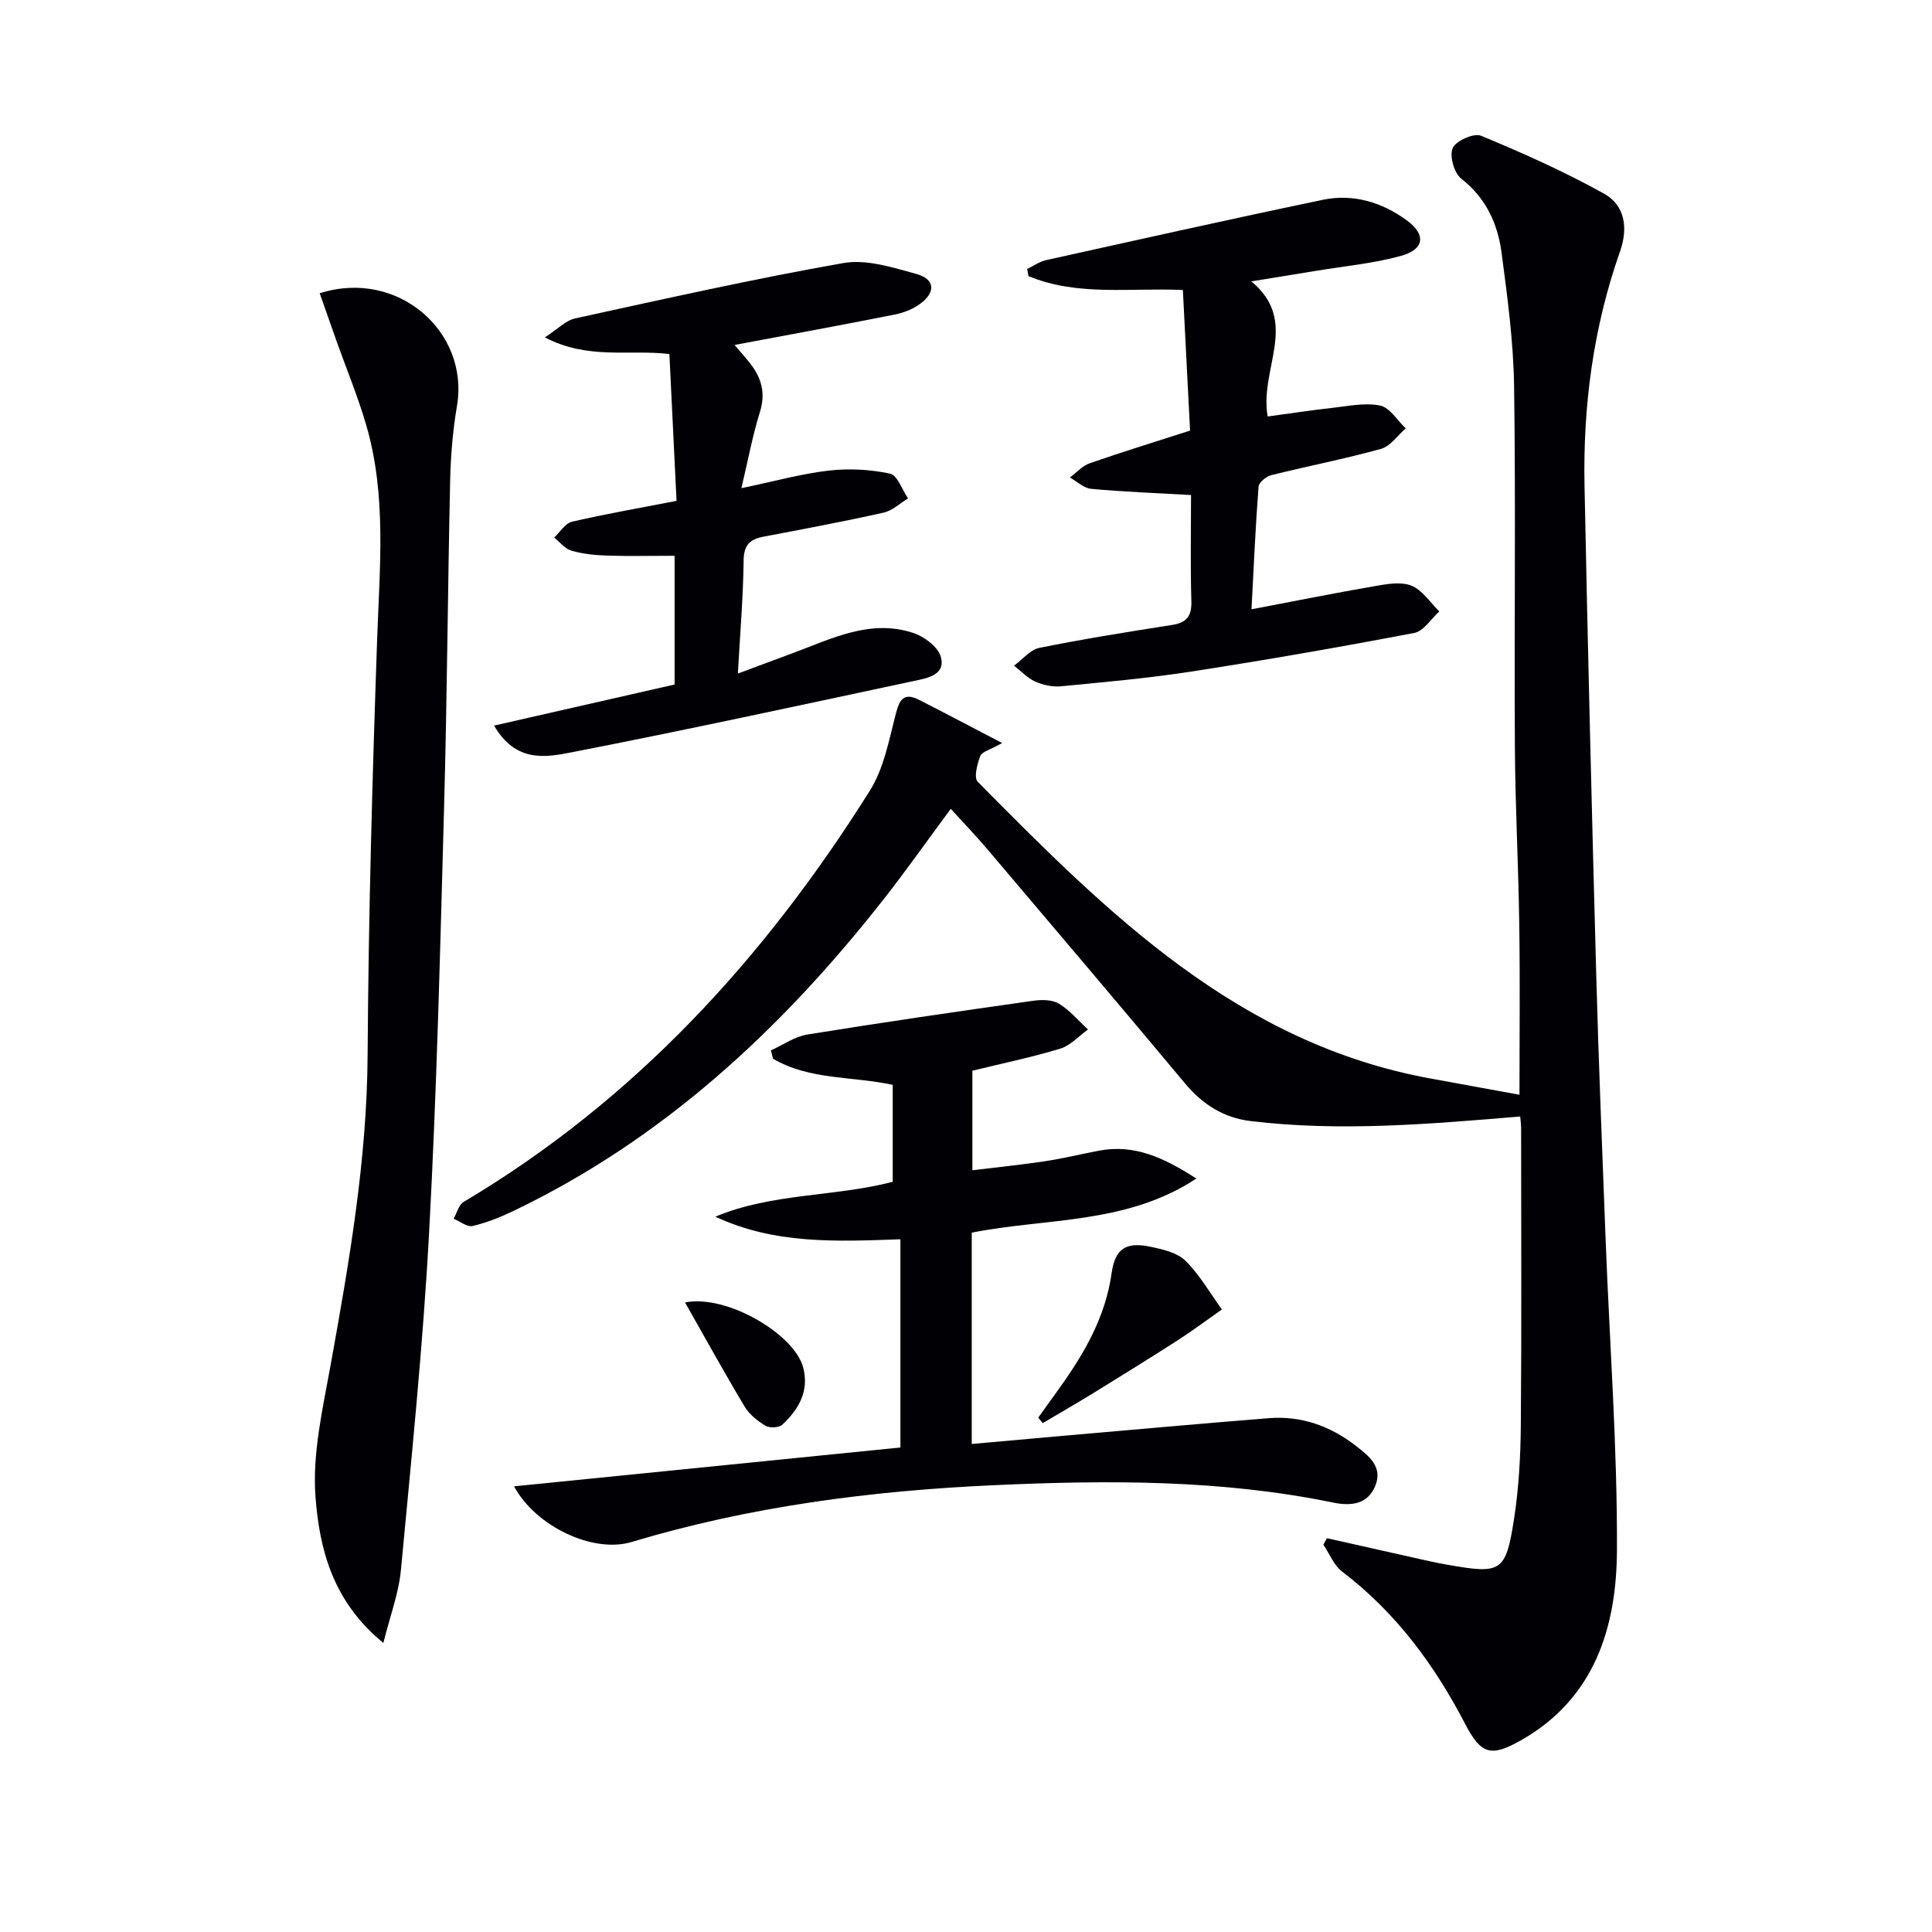
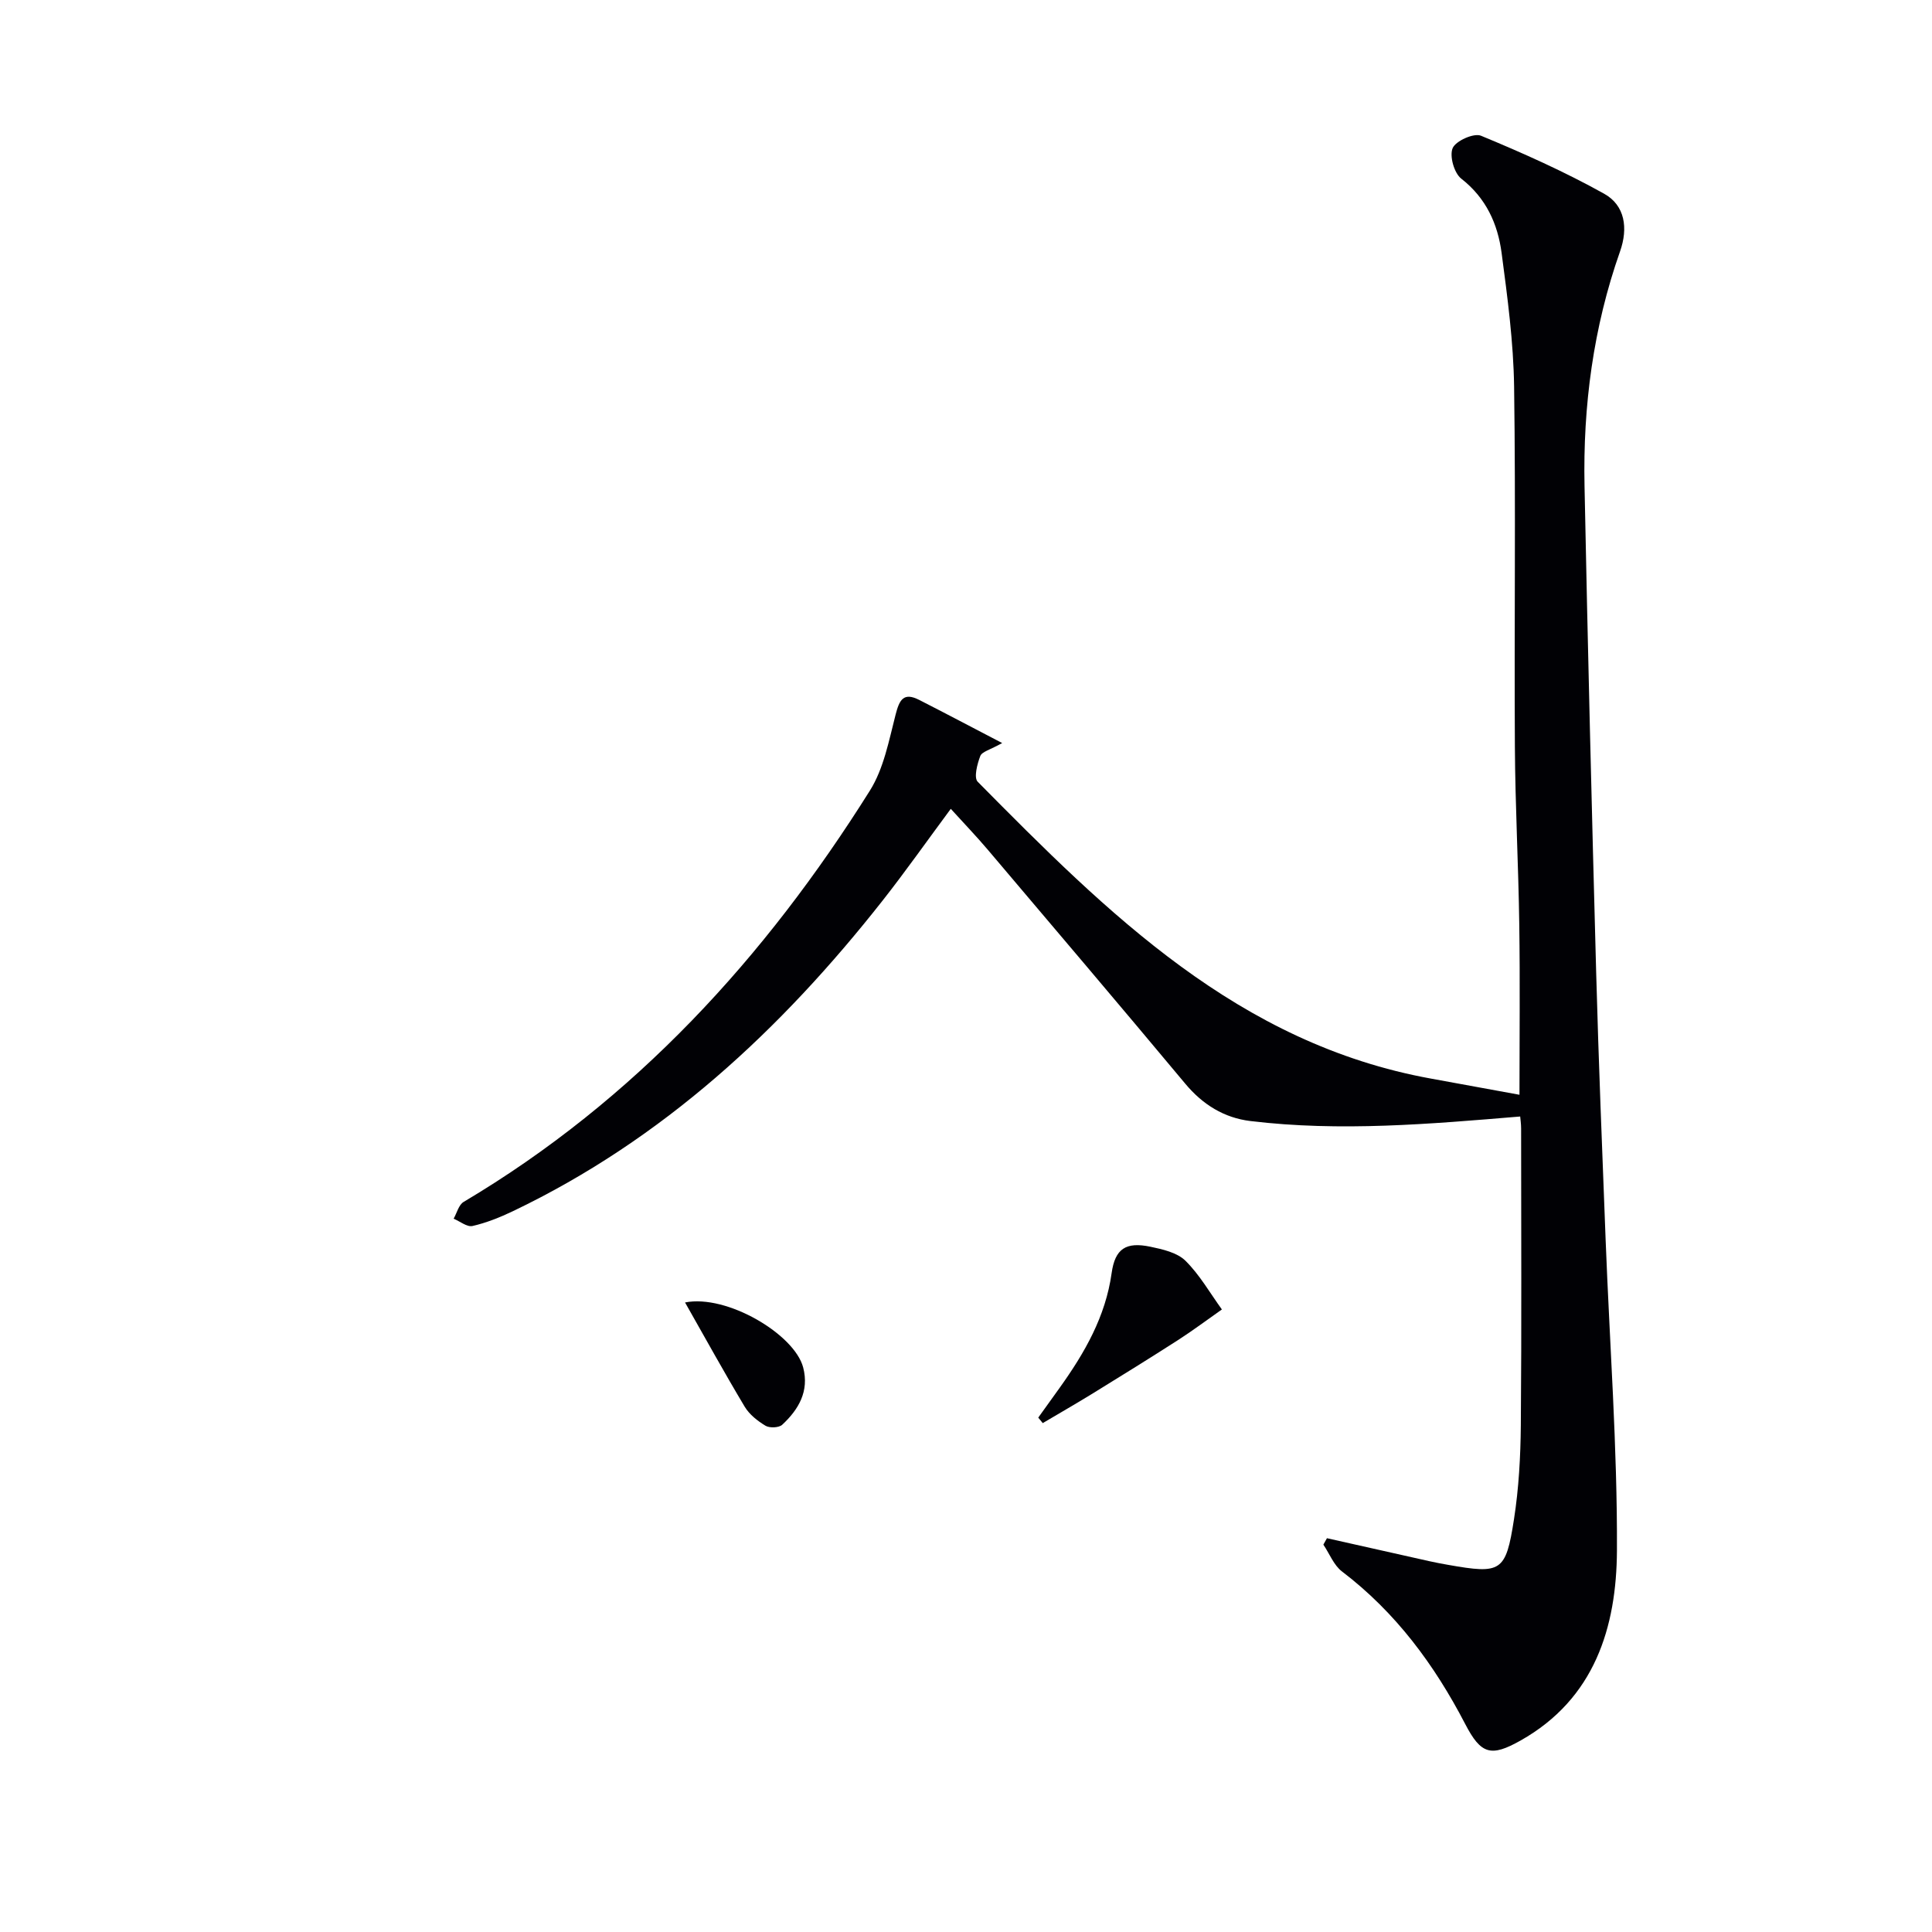
<svg xmlns="http://www.w3.org/2000/svg" enable-background="new 0 0 400 400" viewBox="0 0 400 400">
  <g fill="#010105">
    <path d="m274.73 318.47c7.07 1.59 14.14 3.18 21.22 4.76 1.29.29 2.59.53 3.89.76 10.97 1.93 11.92 1.49 13.62-9.48.99-6.38 1.35-12.91 1.41-19.38.17-20.5.07-40.99.06-61.49 0-.97-.15-1.93-.19-2.48-18.73 1.56-37.26 3.18-55.85.94-5.46-.66-9.89-3.41-13.5-7.74-13.55-16.23-27.24-32.34-40.91-48.47-2.35-2.77-4.88-5.4-7.63-8.43-4.88 6.58-9.34 12.92-14.12 19-21.04 26.74-45.49 49.45-76.53 64.3-2.68 1.28-5.5 2.41-8.37 3.07-1.13.26-2.6-.97-3.91-1.51.67-1.18 1.05-2.87 2.06-3.47 35.46-21.07 62.42-50.58 84.12-85.16 2.87-4.57 3.94-10.36 5.32-15.72.78-3.04 1.62-4.73 4.89-3.06 5.4 2.75 10.75 5.58 17.18 8.93-2.49 1.4-4.18 1.78-4.53 2.68-.64 1.66-1.37 4.49-.54 5.33 26.9 27.21 53.96 54.26 93.95 61.48 6.04 1.09 12.07 2.21 18.22 3.33 0-11.89.13-23.52-.04-35.15-.17-12.31-.84-24.61-.91-36.92-.15-24.83.19-49.66-.16-74.49-.13-9.26-1.37-18.53-2.59-27.74-.8-6.02-3.21-11.36-8.36-15.38-1.47-1.15-2.47-4.7-1.77-6.32.65-1.5 4.39-3.17 5.86-2.56 8.68 3.59 17.3 7.44 25.5 12.01 4.32 2.41 5 7.11 3.29 11.95-5.54 15.72-7.69 32-7.35 48.58.67 33.57 1.5 67.15 2.41 100.71.5 18.46 1.25 36.91 1.96 55.36.82 21.44 2.44 42.88 2.34 64.31-.08 15.91-4.63 30.7-19.94 39.33-6.14 3.46-8.21 2.89-11.48-3.42-6.38-12.28-14.39-23.11-25.5-31.57-1.71-1.3-2.59-3.68-3.86-5.56.24-.43.49-.88.74-1.33z" />
-     <path d="m247.69 244c-14.48 9.56-30.99 8.12-46.5 11.21v43.75c6.03-.54 11.9-1.08 17.76-1.59 14.56-1.27 29.12-2.58 43.69-3.75 6.75-.54 12.75 1.59 18.1 5.74 2.75 2.13 5.56 4.36 4.02 8.21-1.57 3.92-5.03 4.29-8.82 3.51-23.18-4.77-46.65-4.65-70.1-3.59-25.43 1.15-50.59 4.4-75.1 11.77-7.9 2.37-19.78-3.15-24.31-11.53 26.83-2.7 53.2-5.35 79.99-8.04 0-13.94 0-28.32 0-43.11-12.96.45-25.98 1.11-38.31-4.68 11.78-4.93 24.68-4.08 36.72-7.22 0-6.85 0-13.32 0-20.07-8.32-1.82-17.23-.96-24.79-5.42-.14-.57-.29-1.15-.43-1.72 2.51-1.13 4.91-2.86 7.53-3.28 15.56-2.52 31.16-4.78 46.77-6.99 1.74-.25 3.91-.25 5.31.59 2.27 1.37 4.05 3.53 6.04 5.35-1.9 1.36-3.61 3.31-5.72 3.96-5.86 1.79-11.89 3.03-18.22 4.58v20.61c4.98-.61 9.99-1.11 14.96-1.86 3.77-.57 7.48-1.47 11.22-2.19 7.39-1.42 13.54 1.49 20.19 5.76z" />
-     <path d="m66.19 60.72c16.08-5.15 31.04 7.92 28.42 23.33-.86 5.06-1.29 10.24-1.41 15.38-.5 22.46-.63 44.92-1.25 67.38-.81 29.42-1.51 58.85-3.1 88.23-1.26 23.37-3.65 46.68-5.84 69.99-.46 4.86-2.27 9.6-3.64 15.12-10.54-8.59-13.24-19.53-14.05-30.25-.68-8.98 1.51-18.29 3.14-27.33 3.83-21.24 7.52-42.41 7.65-64.14.18-28.77.98-57.55 1.98-86.3.52-14.8 1.96-29.58-2.25-44.06-1.71-5.88-4.07-11.58-6.13-17.36-1.13-3.24-2.27-6.47-3.52-9.99z" />
-     <path d="m140.07 103.7c-.51-10.42-.99-20.32-1.48-30.4-8.33-1-16.81 1.25-25.78-3.45 2.65-1.71 4.31-3.5 6.28-3.93 18.47-4.03 36.93-8.19 55.54-11.46 4.76-.84 10.16.91 15.06 2.25 3.82 1.05 4.1 3.68.97 6.08-1.51 1.16-3.5 1.95-5.39 2.33-10.9 2.17-21.82 4.16-33.19 6.3 1.12 1.32 2.17 2.49 3.15 3.72 2.41 3.03 3.34 6.21 2.1 10.17-1.51 4.82-2.42 9.82-3.83 15.76 6.87-1.43 12.43-2.99 18.1-3.64 4.17-.48 8.57-.24 12.67.63 1.54.33 2.5 3.34 3.73 5.13-1.67 1.01-3.23 2.53-5.04 2.94-8.25 1.84-16.57 3.41-24.88 4.98-2.87.54-4.09 1.76-4.12 4.97-.09 7.45-.72 14.88-1.19 23.37 4.39-1.63 7.89-2.94 11.4-4.24 8.06-2.99 16.03-7.11 24.93-4.16 2.28.75 5.14 2.91 5.7 4.98 1.01 3.71-2.81 4.37-5.46 4.93-23.66 5.05-47.31 10.19-71.06 14.81-5.23 1.02-11.47 2.21-15.99-5.54 12.76-2.91 24.97-5.69 37.38-8.51 0-8.85 0-17.44 0-26.65-4.78 0-9.39.11-13.99-.04-2.47-.08-4.99-.33-7.35-1.01-1.35-.39-2.41-1.78-3.59-2.72 1.21-1.13 2.27-2.95 3.67-3.28 6.94-1.61 13.98-2.83 21.66-4.32z" />
-     <path d="m259.11 126.15c8.93-1.7 17.04-3.33 25.19-4.74 2.59-.45 5.59-1.05 7.86-.18 2.29.88 3.92 3.5 5.84 5.36-1.72 1.54-3.24 4.08-5.18 4.45-15.3 2.92-30.65 5.6-46.04 7.98-8.99 1.39-18.07 2.2-27.13 3.07-1.74.17-3.71-.26-5.32-.98-1.63-.73-2.93-2.17-4.38-3.29 1.74-1.27 3.33-3.3 5.25-3.69 9.08-1.83 18.25-3.3 27.41-4.73 3.02-.47 4.14-1.77 4.05-4.9-.22-7.29-.07-14.6-.07-22.01-7.21-.41-13.96-.66-20.68-1.28-1.53-.14-2.94-1.54-4.4-2.35 1.36-1 2.57-2.41 4.09-2.94 6.86-2.39 13.81-4.52 20.79-6.77-.51-10.04-1-19.6-1.49-29.11-11.05-.49-21.85 1.34-31.97-2.88-.09-.49-.18-.98-.27-1.47 1.3-.62 2.54-1.53 3.92-1.83 19.08-4.23 38.15-8.5 57.29-12.49 6.29-1.31 12.24.49 17.39 4.25 4.02 2.94 3.68 6-1.18 7.35-5.72 1.58-11.72 2.13-17.6 3.1-4.09.68-8.18 1.34-13.41 2.19 10.13 8.38 1.61 18.06 3.39 27.97 4.44-.6 8.92-1.29 13.42-1.79 3.29-.36 6.74-1.12 9.87-.47 2 .42 3.54 3.07 5.29 4.72-1.69 1.46-3.16 3.7-5.11 4.24-7.49 2.08-15.15 3.56-22.7 5.44-1.06.26-2.59 1.5-2.66 2.38-.63 8.22-.99 16.46-1.46 25.4z" />
    <path d="m214.96 293.5c1.49-2.07 2.98-4.14 4.46-6.21 5.14-7.19 9.47-14.69 10.73-23.7.71-5.09 2.98-6.52 8.02-5.47 2.55.53 5.54 1.21 7.26 2.9 2.96 2.92 5.08 6.68 7.55 10.09-3.03 2.12-5.99 4.35-9.1 6.35-5.82 3.74-11.72 7.39-17.61 11.02-3.43 2.11-6.92 4.11-10.38 6.16-.31-.38-.62-.76-.93-1.14z" />
    <path d="m141.83 269.66c8.64-1.73 22.66 6.58 24.46 13.46 1.28 4.91-.94 8.7-4.34 11.86-.68.63-2.6.71-3.45.21-1.65-.99-3.35-2.33-4.32-3.95-4.18-6.98-8.11-14.11-12.35-21.58z" />
  </g>
</svg>